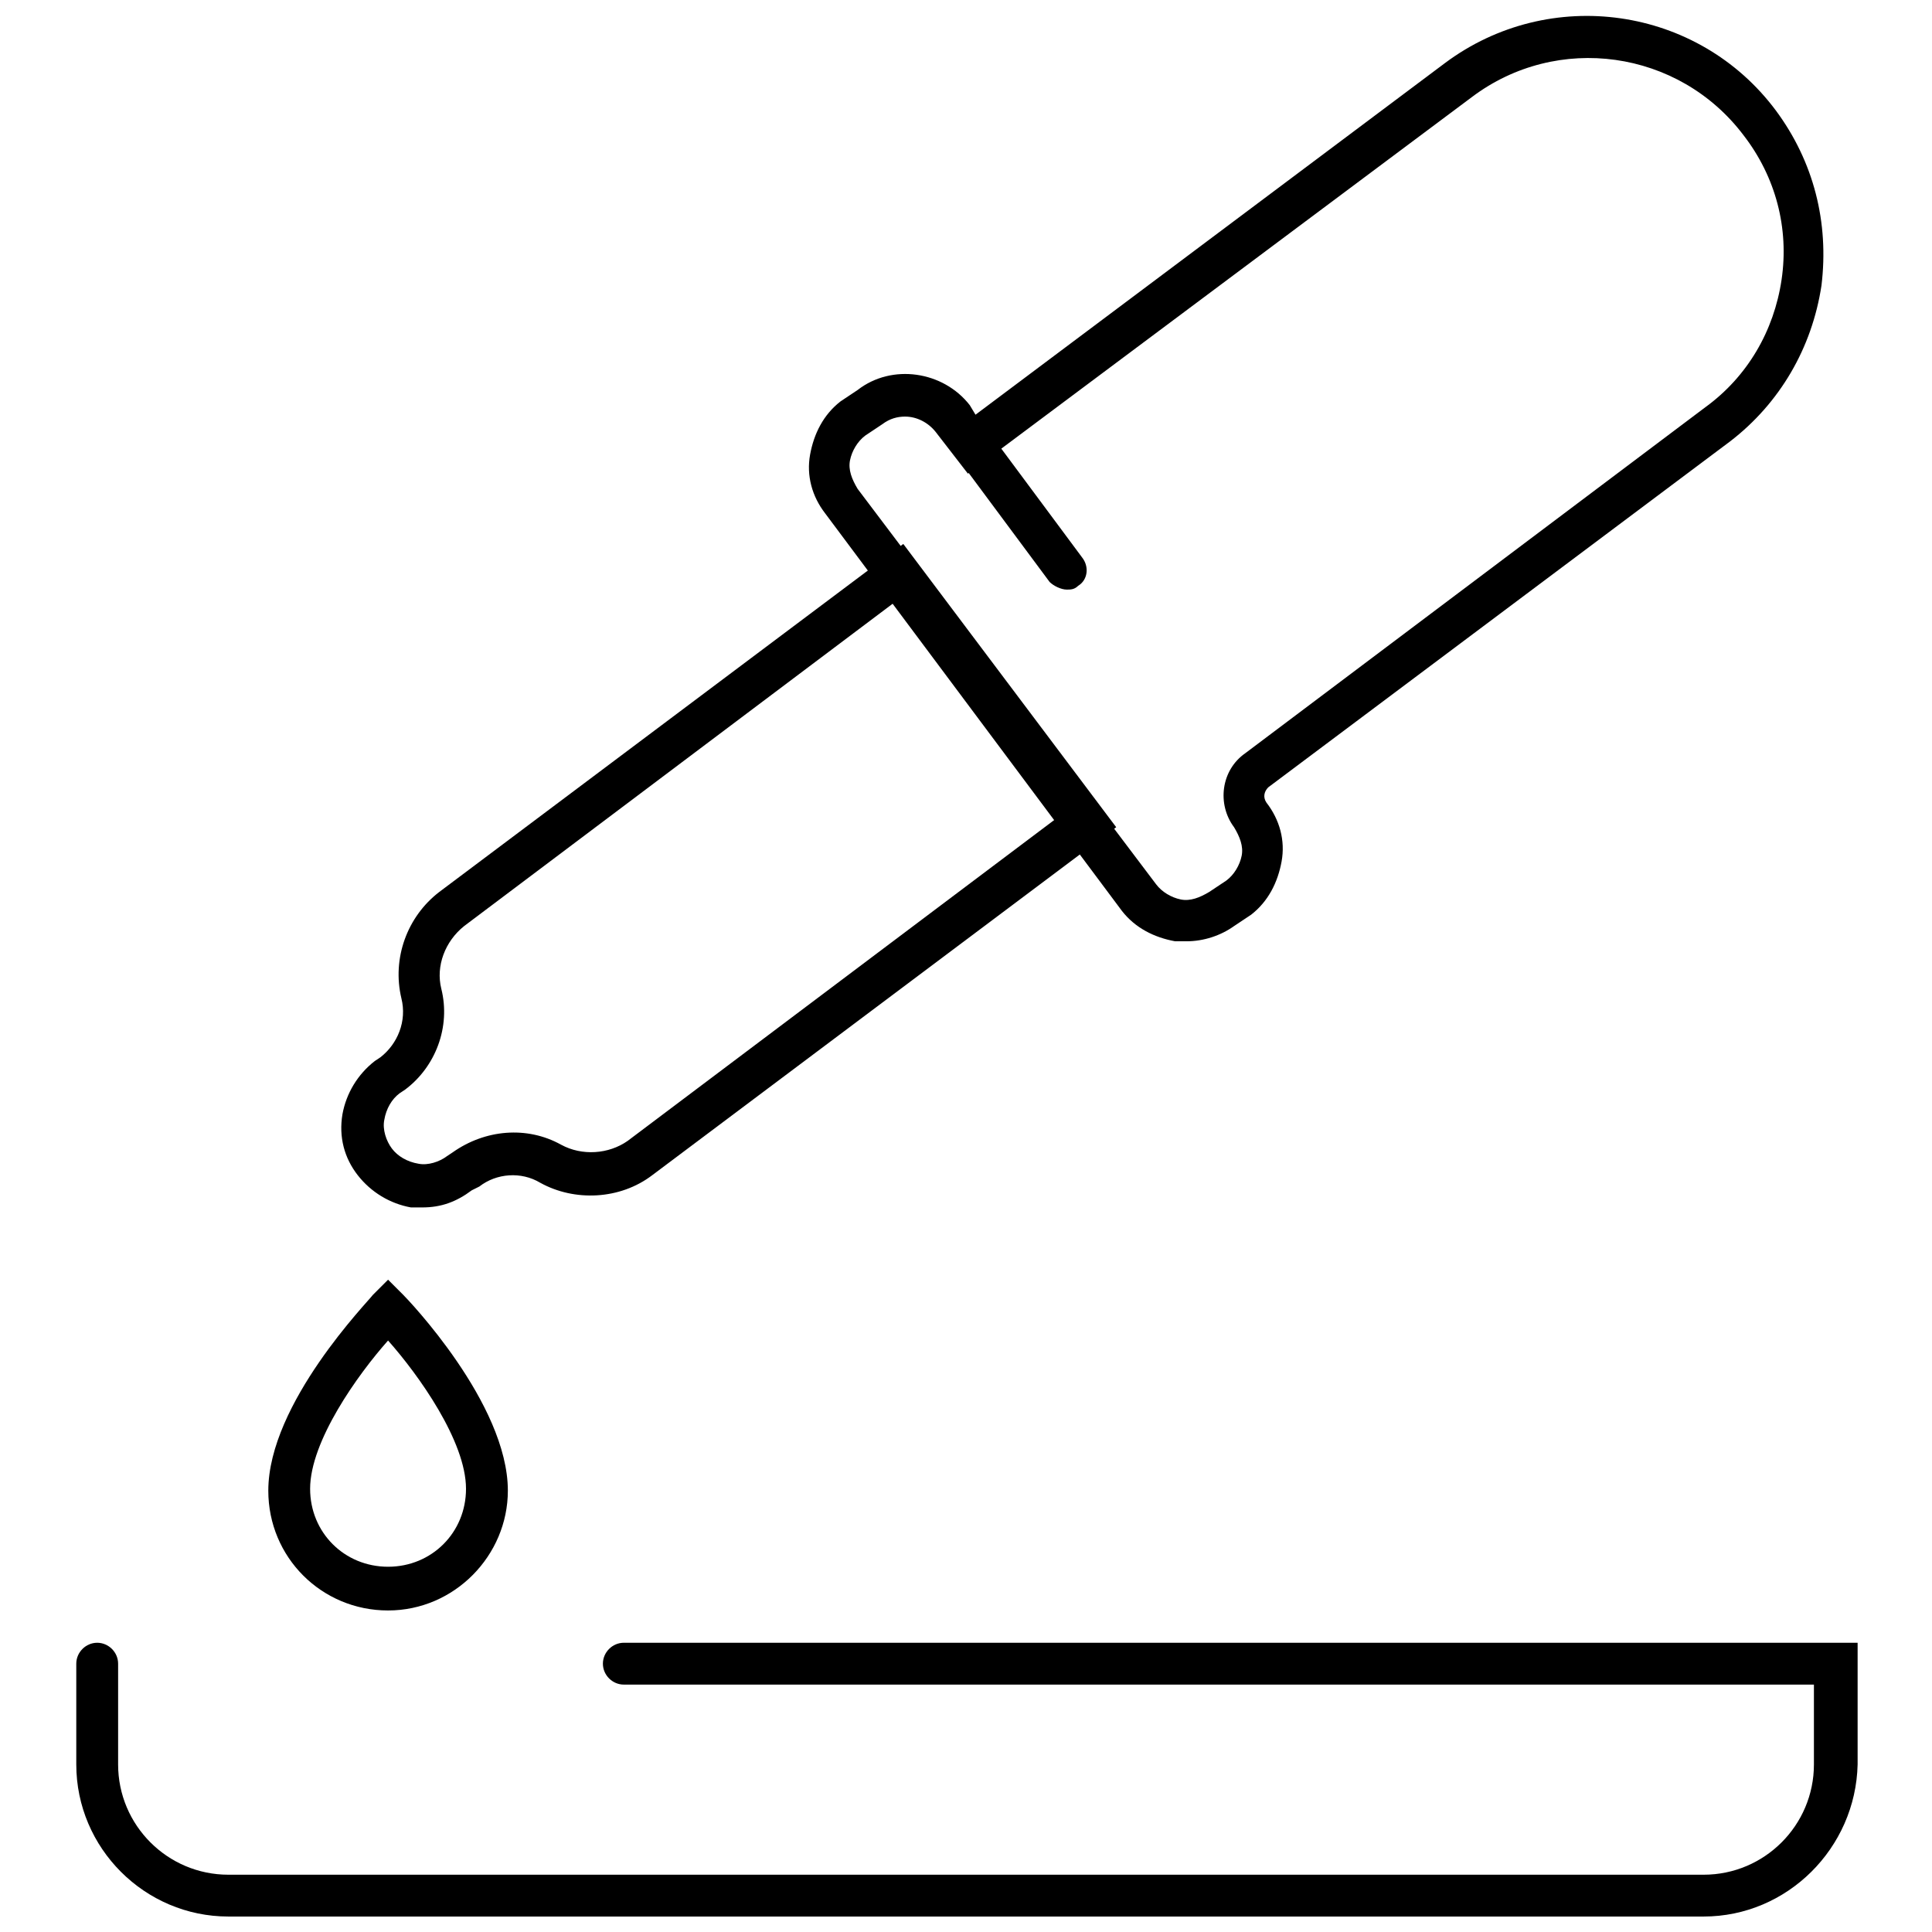
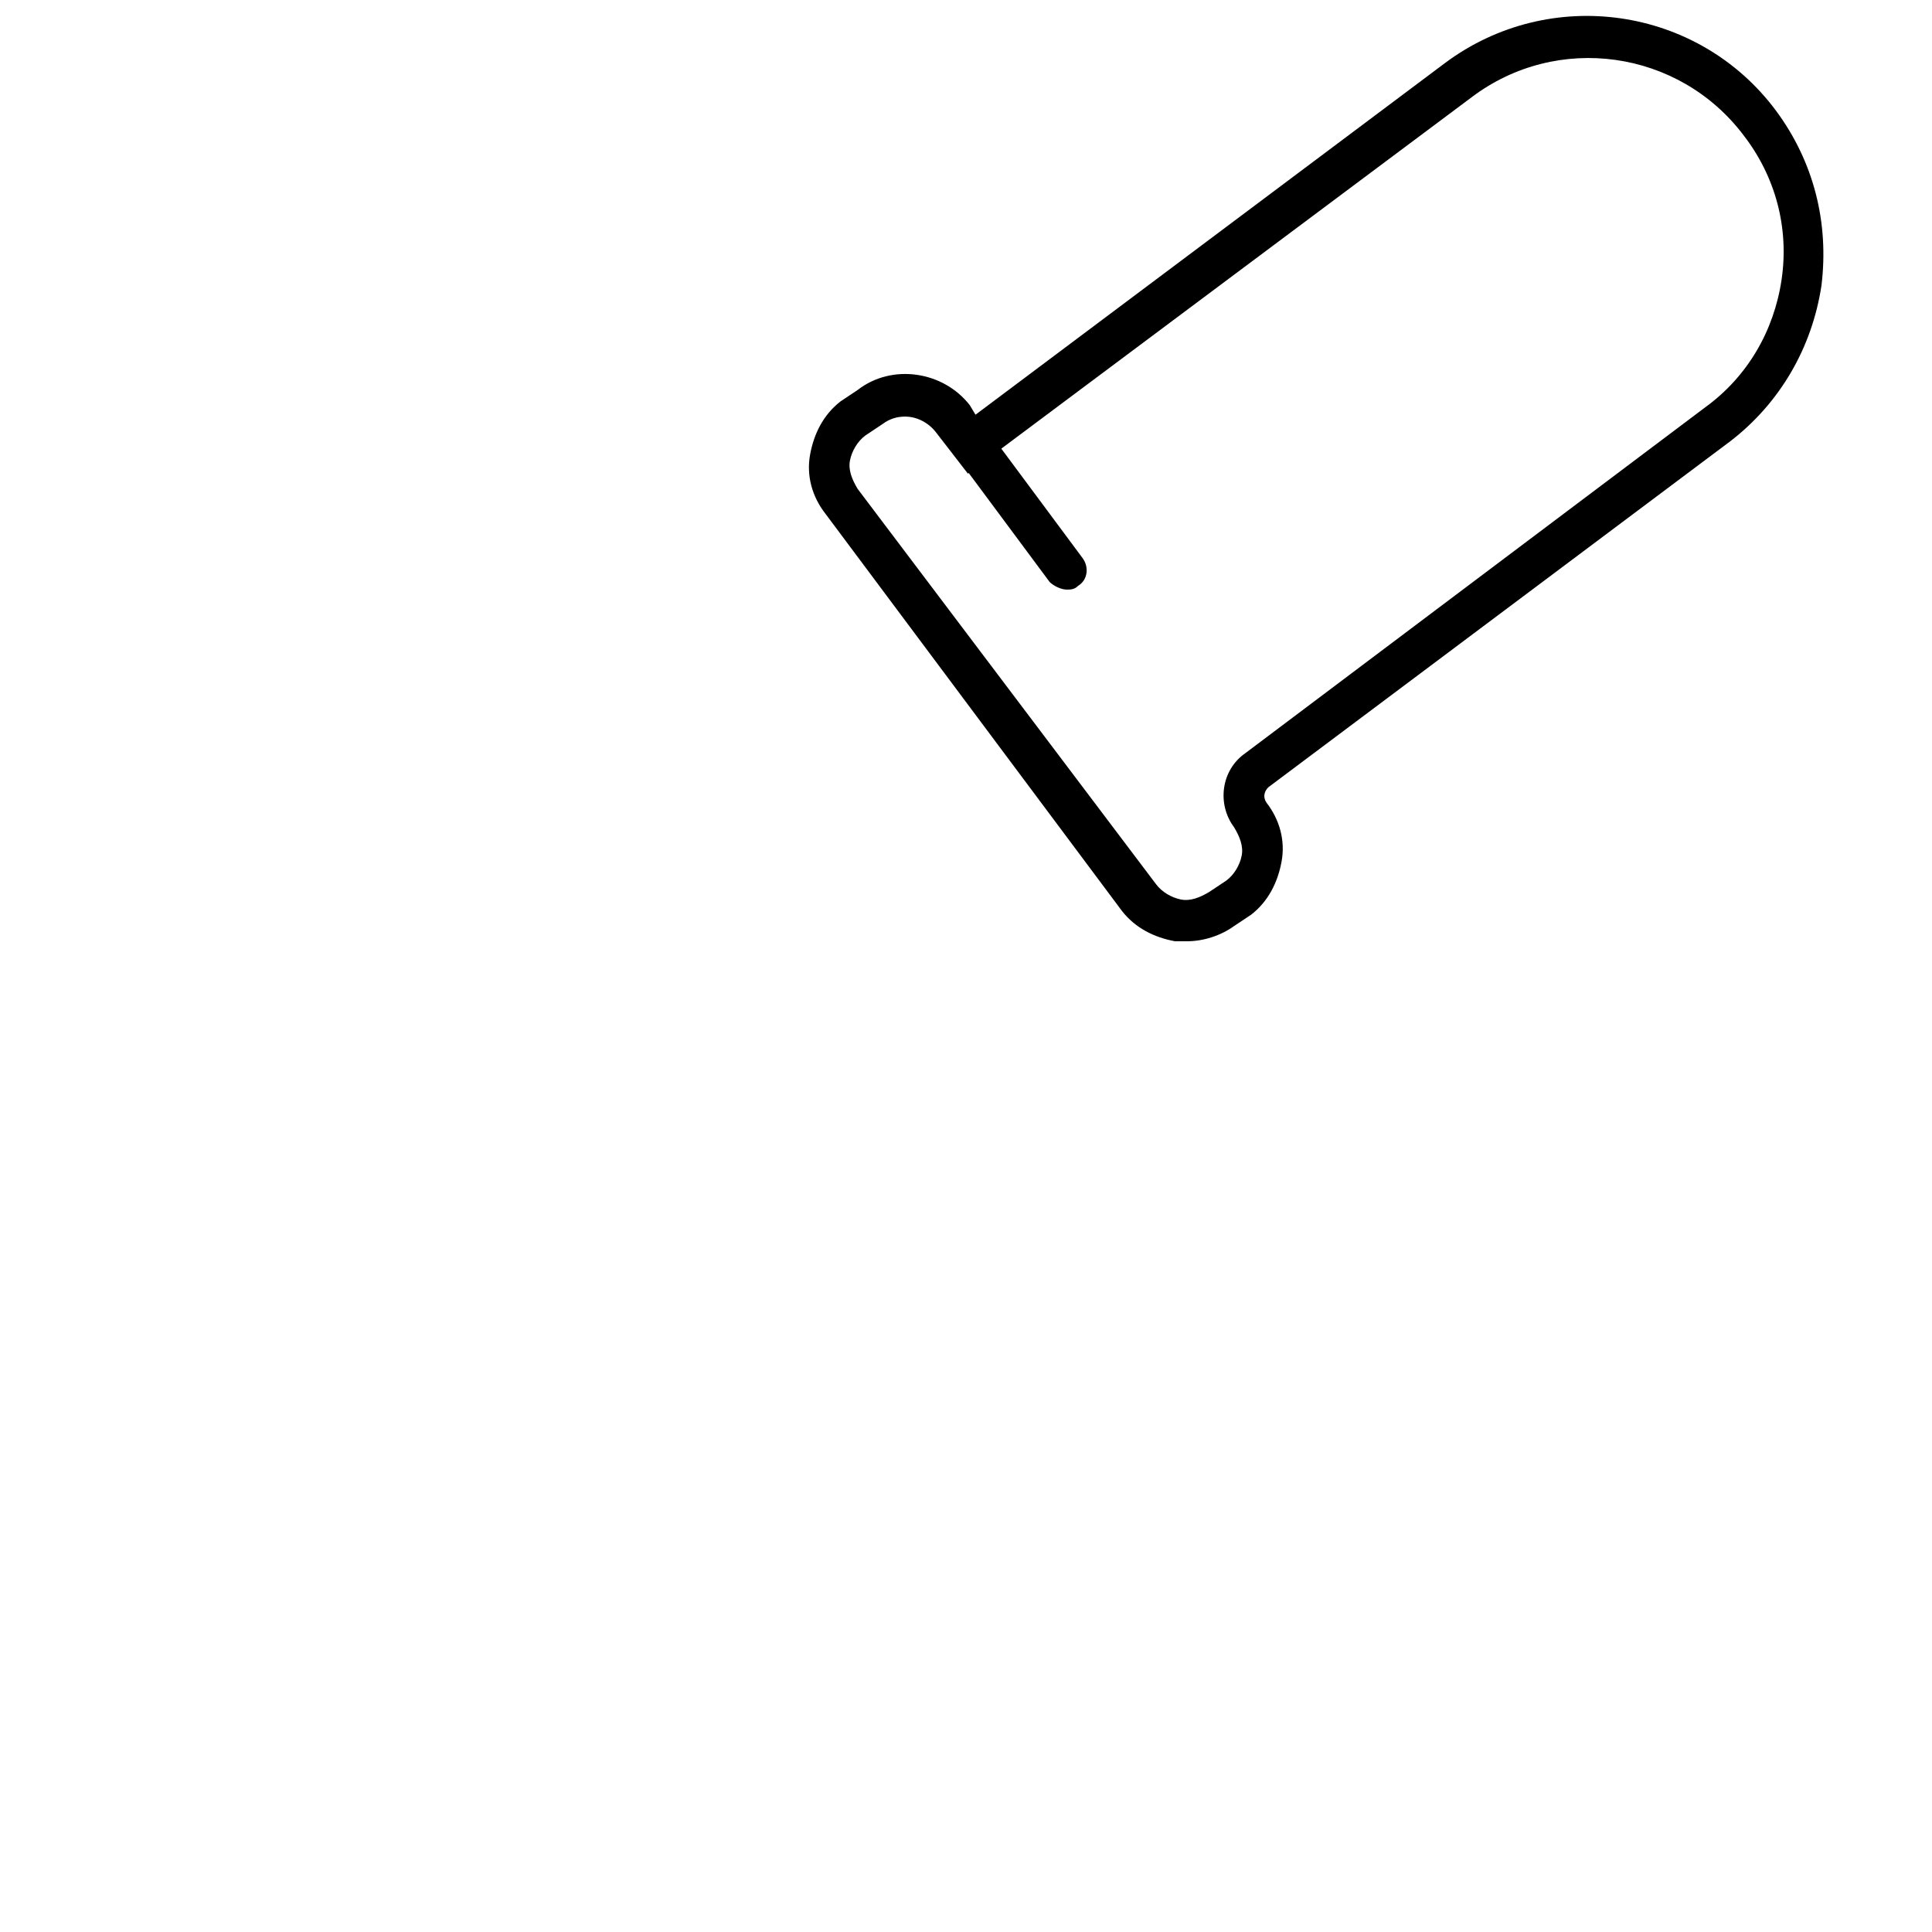
<svg xmlns="http://www.w3.org/2000/svg" width="800px" height="800px" version="1.1" viewBox="144 144 512 512">
  <defs>
    <clipPath id="b">
      <path d="m358 148.09h270v245.91h-270z" />
    </clipPath>
    <clipPath id="a">
-       <path d="m164 579h473v72.902h-473z" />
-     </clipPath>
+       </clipPath>
  </defs>
-   <path d="m246.84 570.79c-17.633 0-31.738-14.105-31.738-31.738 0-23.176 26.703-50.383 27.711-51.891l4.031-4.031 4.031 4.031c1.008 1.008 27.711 28.719 27.711 51.891-0.004 17.129-14.113 31.738-31.746 31.738zm0-71.539c-8.062 9.07-20.656 26.703-20.656 39.297 0 11.586 9.07 20.656 20.656 20.656 11.586 0 20.656-9.07 20.656-20.656 0-12.598-12.594-30.23-20.656-39.297z" />
  <g clip-path="url(#b)">
    <path d="m458.44 393.45h-3.023c-5.543-1.008-10.578-3.527-14.105-8.062l-78.598-105.29c-3.527-4.535-5.039-10.078-4.031-15.617 1.008-5.543 3.527-10.578 8.062-14.105l4.535-3.023c9.07-7.055 22.672-5.039 29.727 4.031l1.512 2.519 124.44-93.211c27.711-20.656 67.008-15.113 87.664 12.594 10.078 13.602 14.105 29.727 12.09 46.352-2.519 16.625-11.082 31.234-24.184 41.312l-122.42 91.695c-1.008 1.008-1.512 2.519-0.504 4.031 3.527 4.535 5.039 10.078 4.031 15.617-1.008 5.543-3.527 10.578-8.062 14.105l-4.535 3.023c-3.527 2.519-8.059 4.031-12.594 4.031zm-74.566-139.05c-2.016 0-4.031 0.504-6.047 2.016l-4.535 3.023c-2.016 1.512-3.527 4.031-4.031 6.551-0.504 2.519 0.504 5.039 2.016 7.559l79.102 104.79c1.512 2.016 4.031 3.527 6.551 4.031 2.519 0.504 5.039-0.504 7.559-2.016l4.535-3.023c2.016-1.512 3.527-4.031 4.031-6.551 0.504-2.519-0.504-5.039-2.016-7.559-4.535-6.047-3.527-15.113 3.023-19.648l121.92-91.691c11.082-8.062 18.137-20.152 20.152-33.754s-1.512-27.207-10.078-38.289c-17.129-22.672-49.375-27.207-72.043-10.078l-133.51 99.754-8.566-11.082c-2.016-2.519-5.039-4.031-8.062-4.031z" />
  </g>
-   <path d="m255.91 463.98h-3.023c-5.543-1.008-10.578-4.031-14.105-8.566-3.527-4.535-5.039-10.078-4.031-16.121 1.008-5.543 4.031-10.578 8.566-14.105l1.512-1.008c4.535-3.527 7.055-9.574 5.543-15.617-2.519-10.578 1.512-21.664 10.078-28.215l122.93-92.195 56.426 75.066-122.93 92.199c-8.566 6.551-20.656 7.055-29.727 2.016-5.039-3.023-11.586-2.519-16.121 1.008l-2.016 1.008c-4.031 3.023-8.062 4.531-13.098 4.531zm124.95-160.21-113.86 85.648c-5.039 4.031-7.559 10.578-6.047 16.625 2.519 10.078-1.512 20.656-9.574 26.703l-1.512 1.008c-2.016 1.512-3.527 4.031-4.031 7.055-0.504 2.519 0.504 5.543 2.016 7.559 1.512 2.016 4.031 3.527 7.055 4.031 2.519 0.504 5.543-0.504 7.559-2.016l1.512-1.008c8.566-6.047 19.648-7.055 28.719-2.016 5.543 3.023 12.594 2.519 17.633-1.008l113.86-85.648z" />
  <path d="m426.7 300.25c-1.512 0-3.527-1.008-4.535-2.016l-24.688-33.25c-2.016-2.519-1.512-6.047 1.008-7.559 2.519-2.016 6.047-1.512 7.559 1.008l24.688 33.25c2.016 2.519 1.512 6.047-1.008 7.559-1.008 1.008-2.016 1.008-3.023 1.008z" />
  <g clip-path="url(#a)">
-     <path d="m595.48 651.9h-390.96c-22.168 0-40.305-18.137-40.305-40.305v-26.703c0-3.023 2.519-5.543 5.543-5.543 3.023 0 5.543 2.519 5.543 5.543v26.703c0 16.121 13.098 29.223 29.223 29.223h390.96c16.121 0 29.223-13.098 29.223-29.223v-21.16h-315.39c-3.023 0-5.543-2.519-5.543-5.543 0-3.023 2.519-5.543 5.543-5.543h326.97v32.246c-0.504 22.168-18.641 40.305-40.809 40.305z" />
-   </g>
+     </g>
</svg>